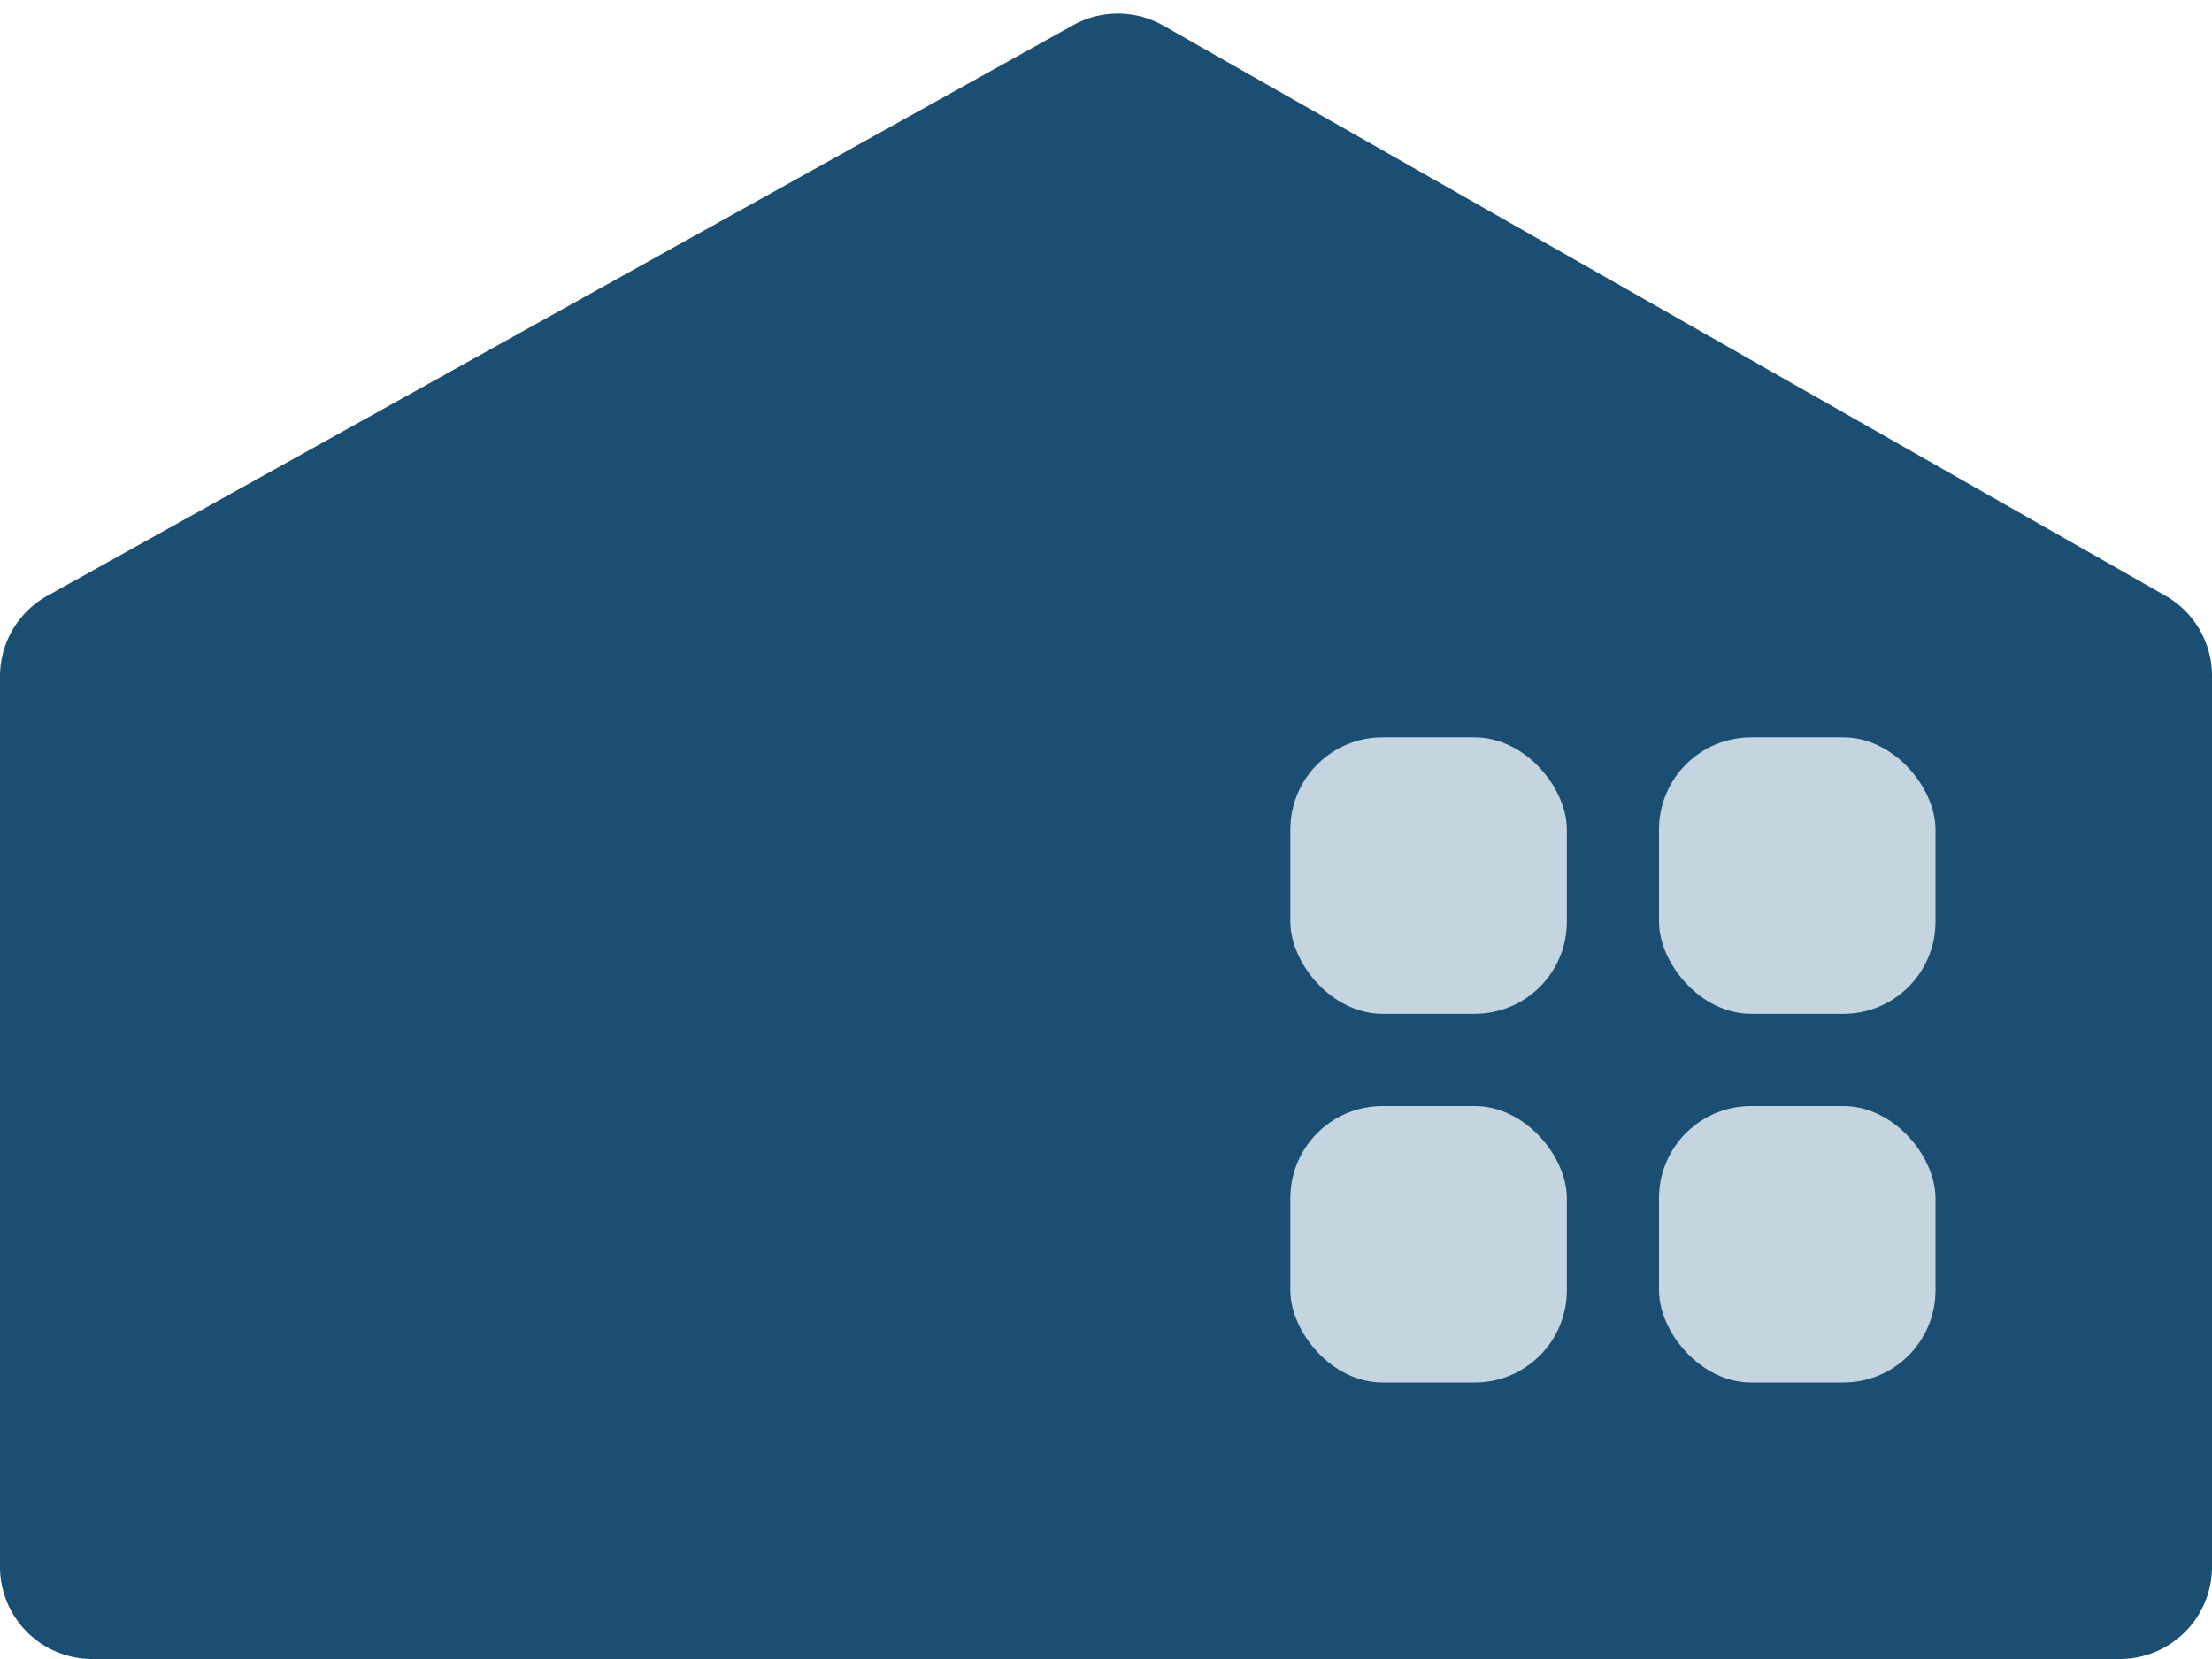
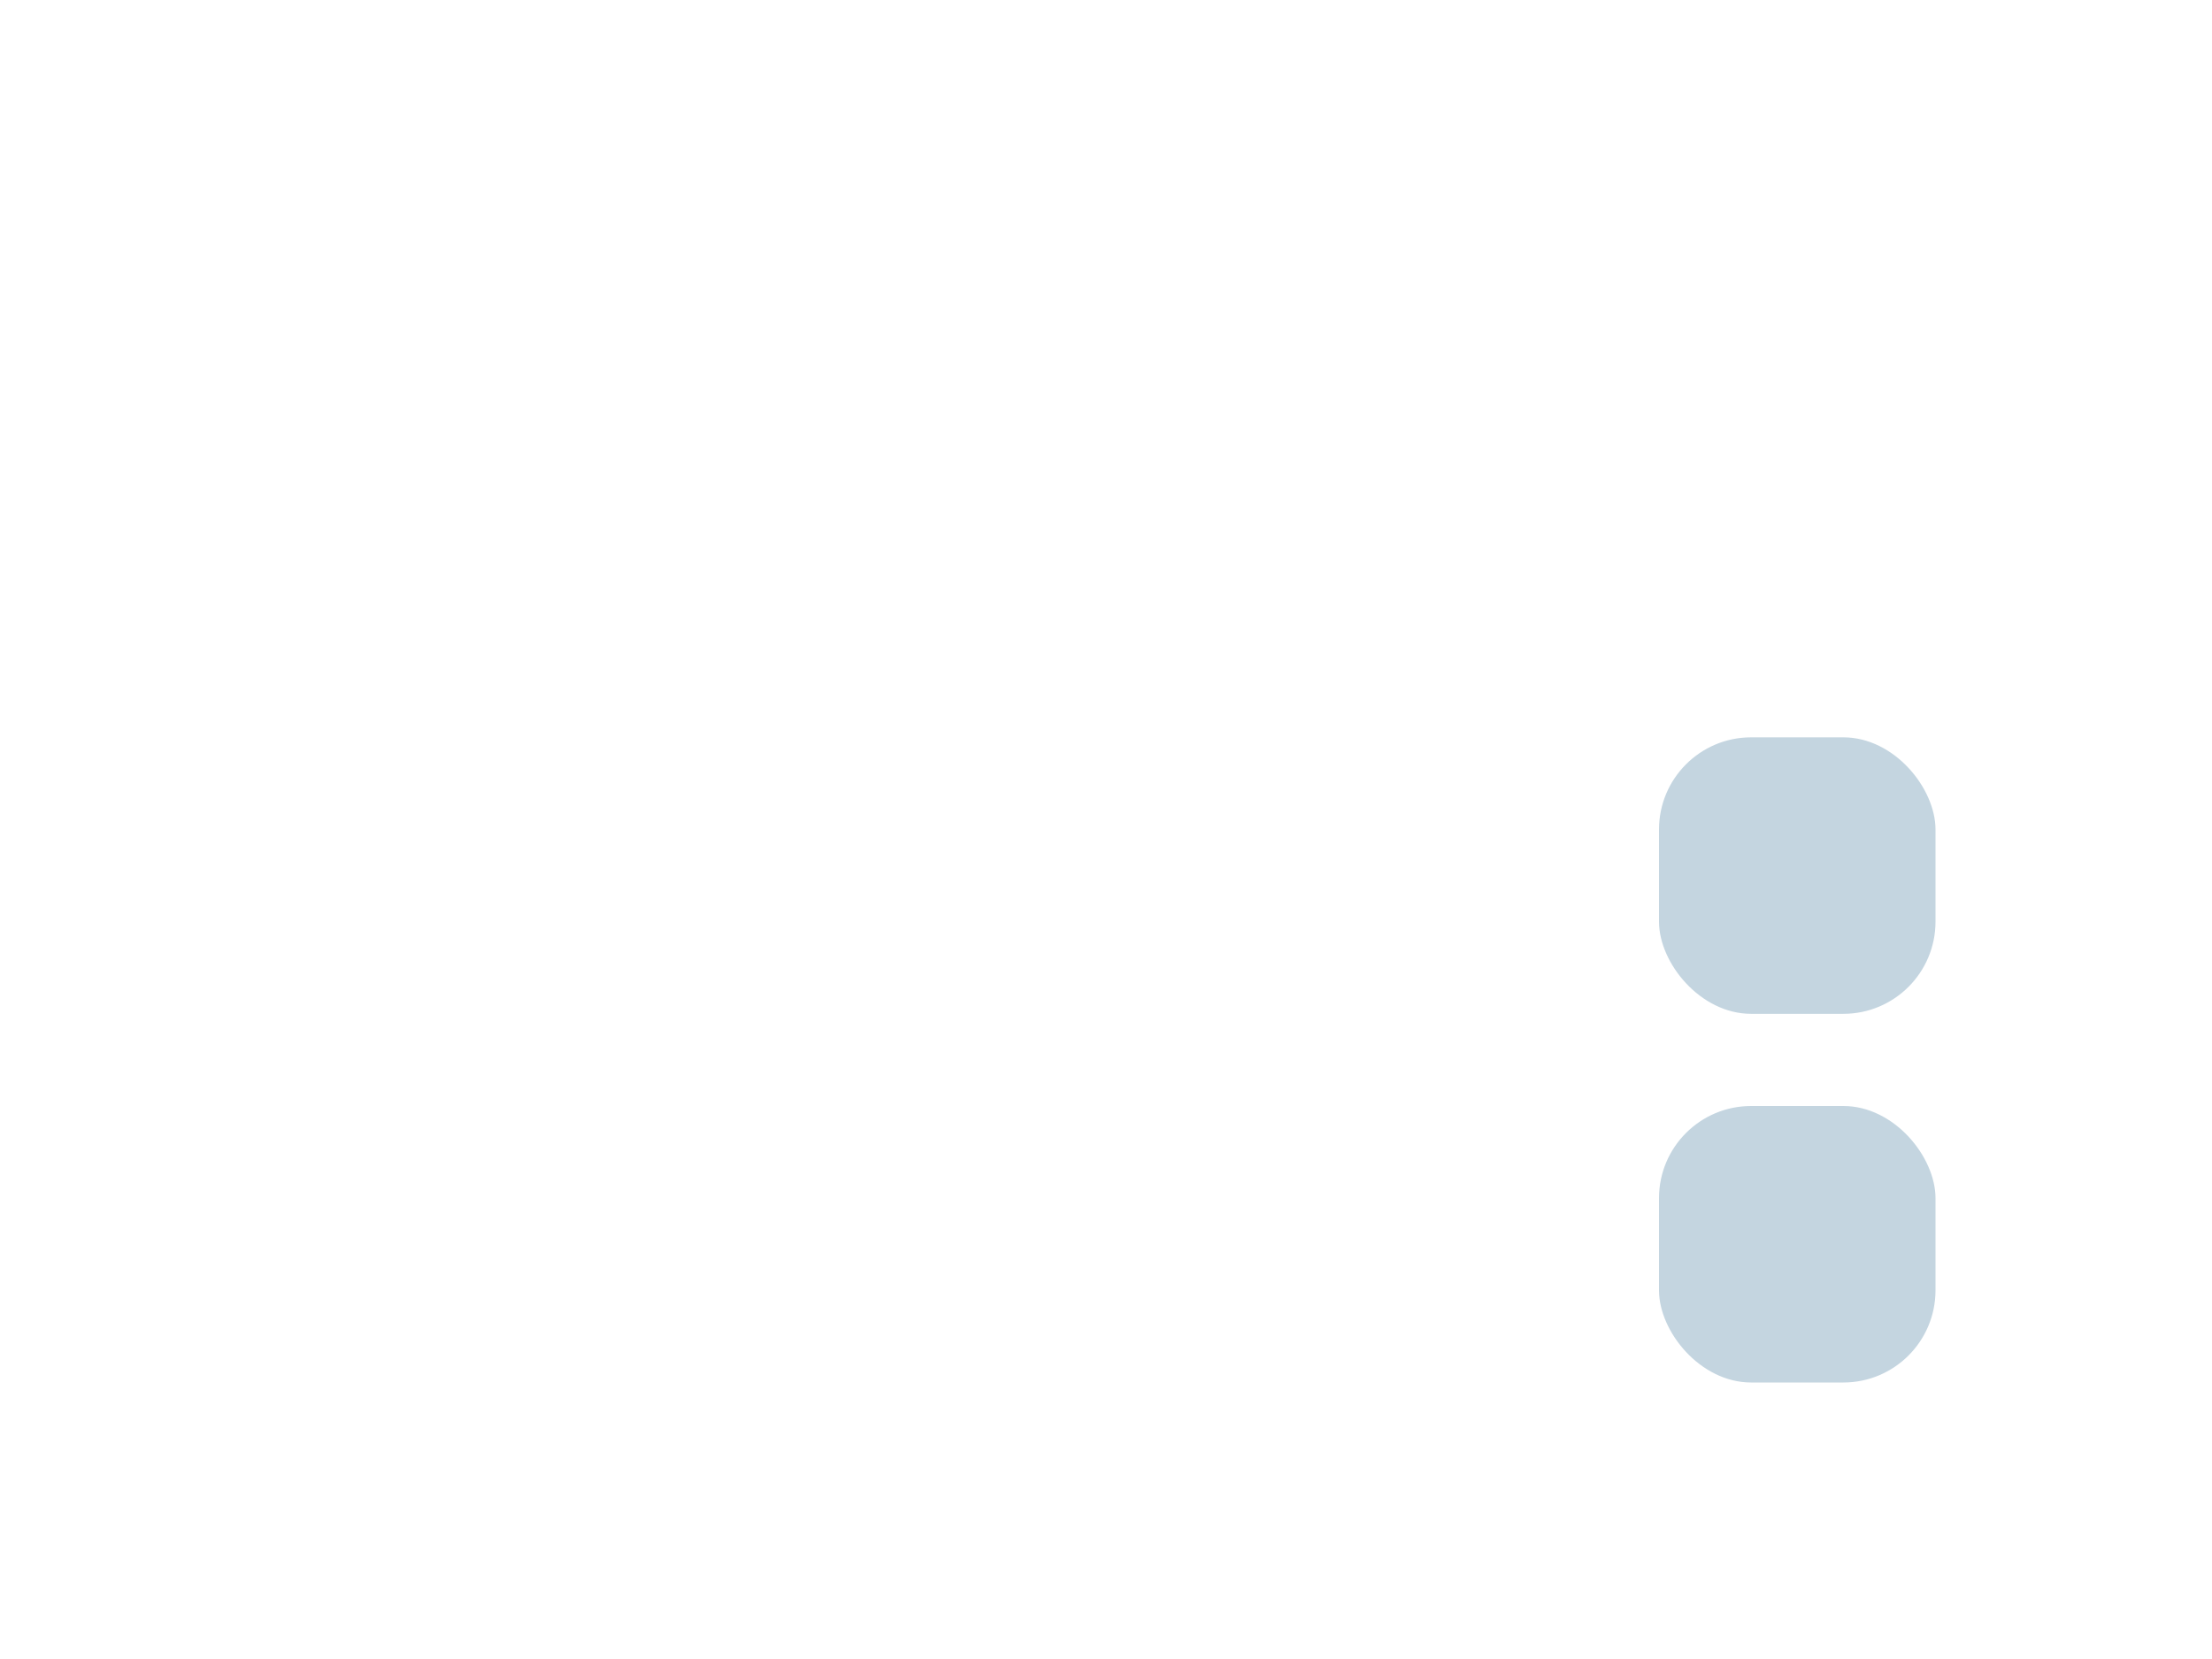
<svg xmlns="http://www.w3.org/2000/svg" width="24" height="18" fill="none">
-   <path d="M0 7.338a1 1 0 01.514-.874L11.642.274a1 1 0 01.981.004l10.871 6.185a1 1 0 01.506.869V17a1 1 0 01-1 1H1a1 1 0 01-1-1V7.338z" fill="#1A4F73" />
-   <rect x="14" y="8" width="3" height="3" rx="1" fill="#C4D5E0" />
-   <rect x="14" y="12" width="3" height="3" rx="1" fill="#C4D5E0" />
  <rect x="18" y="8" width="3" height="3" rx="1" fill="#C4D5E0" />
  <rect x="18" y="12" width="3" height="3" rx="1" fill="#C4D5E0" />
</svg>